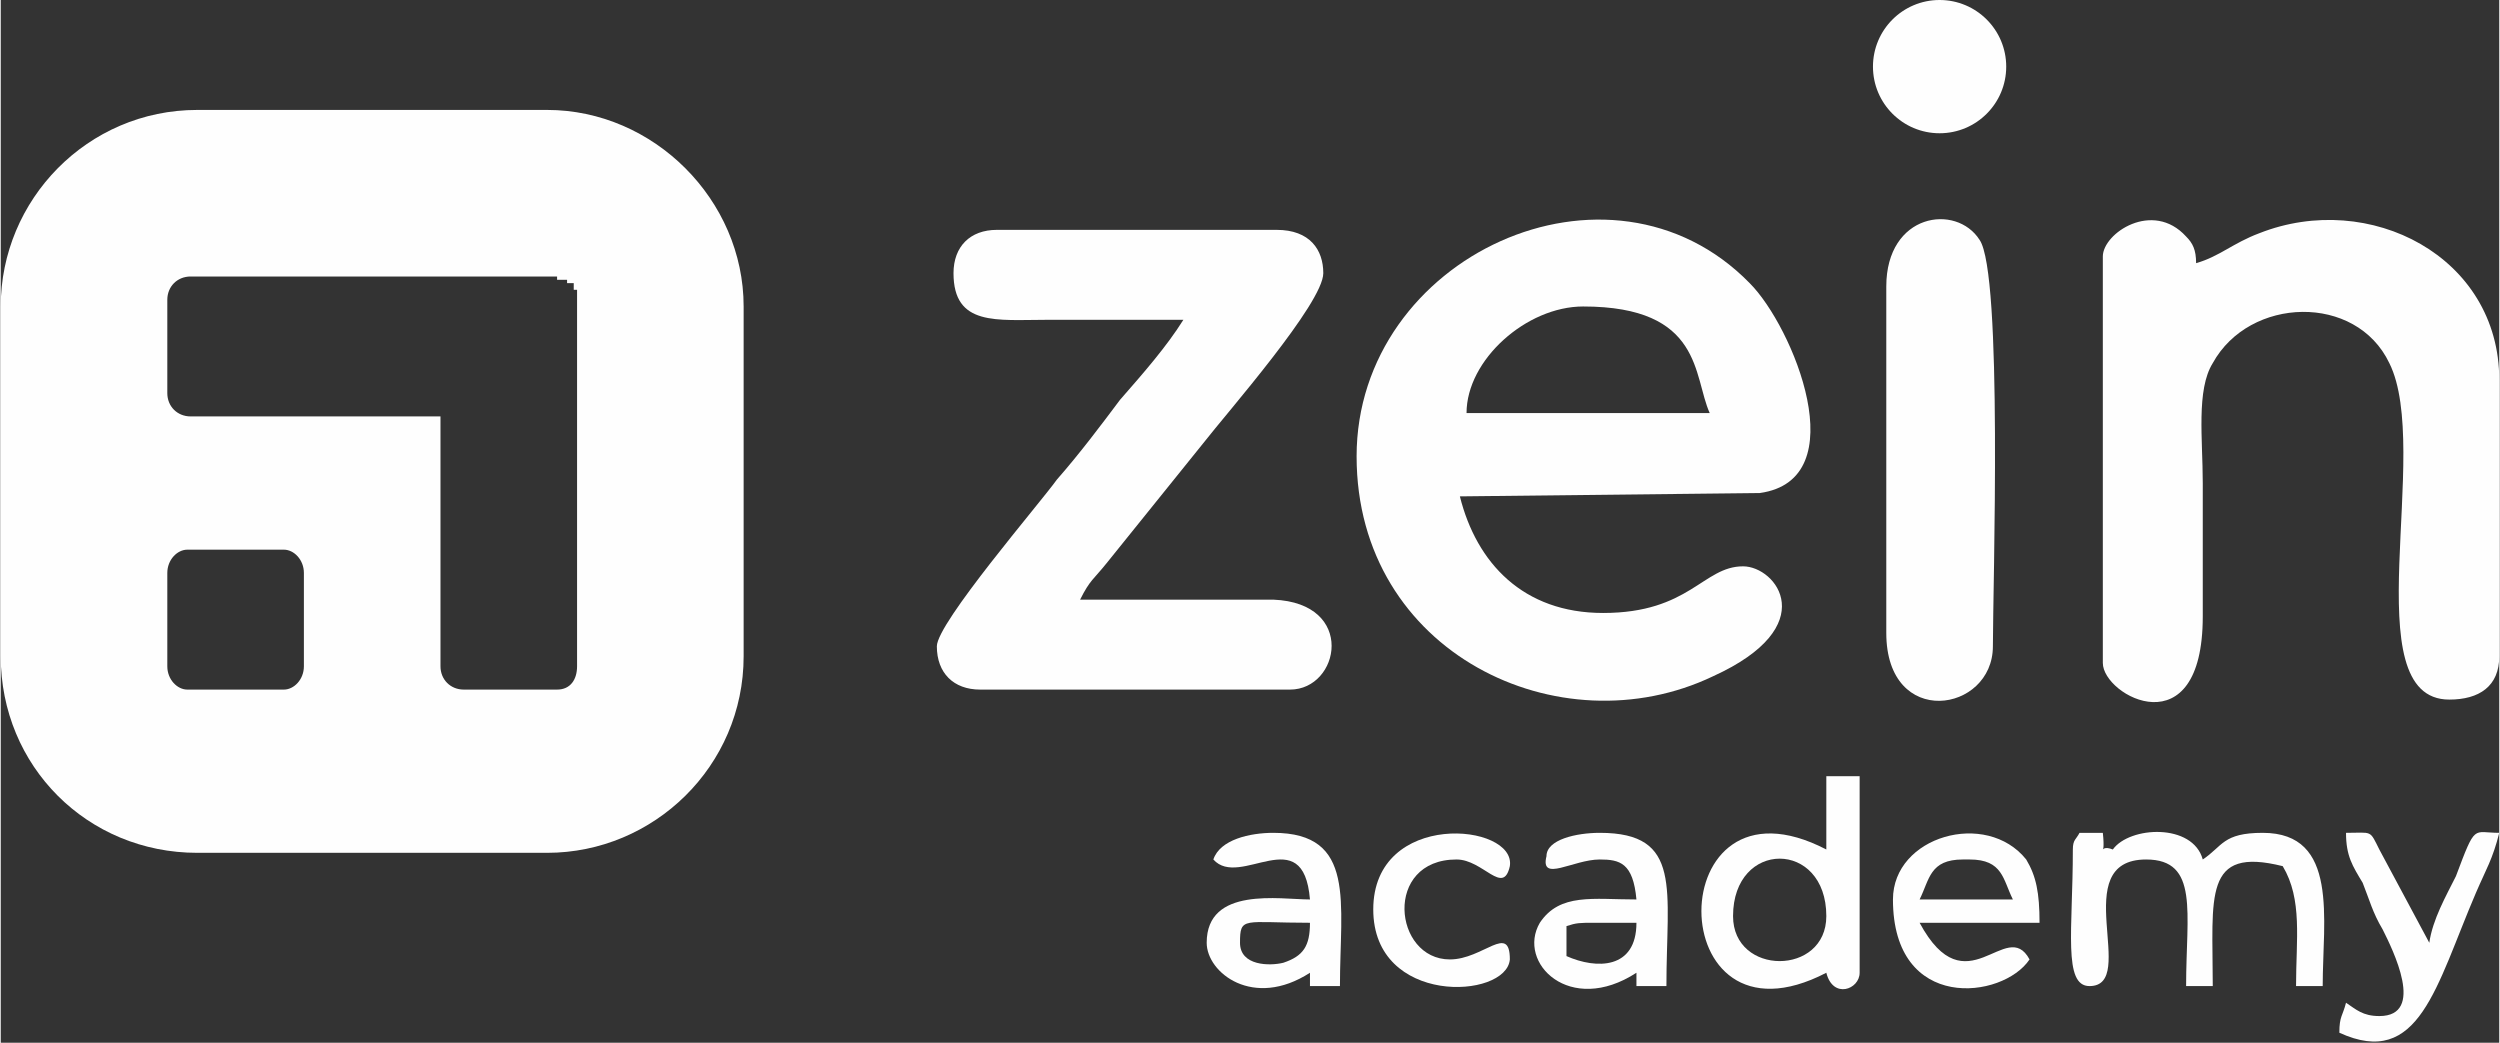
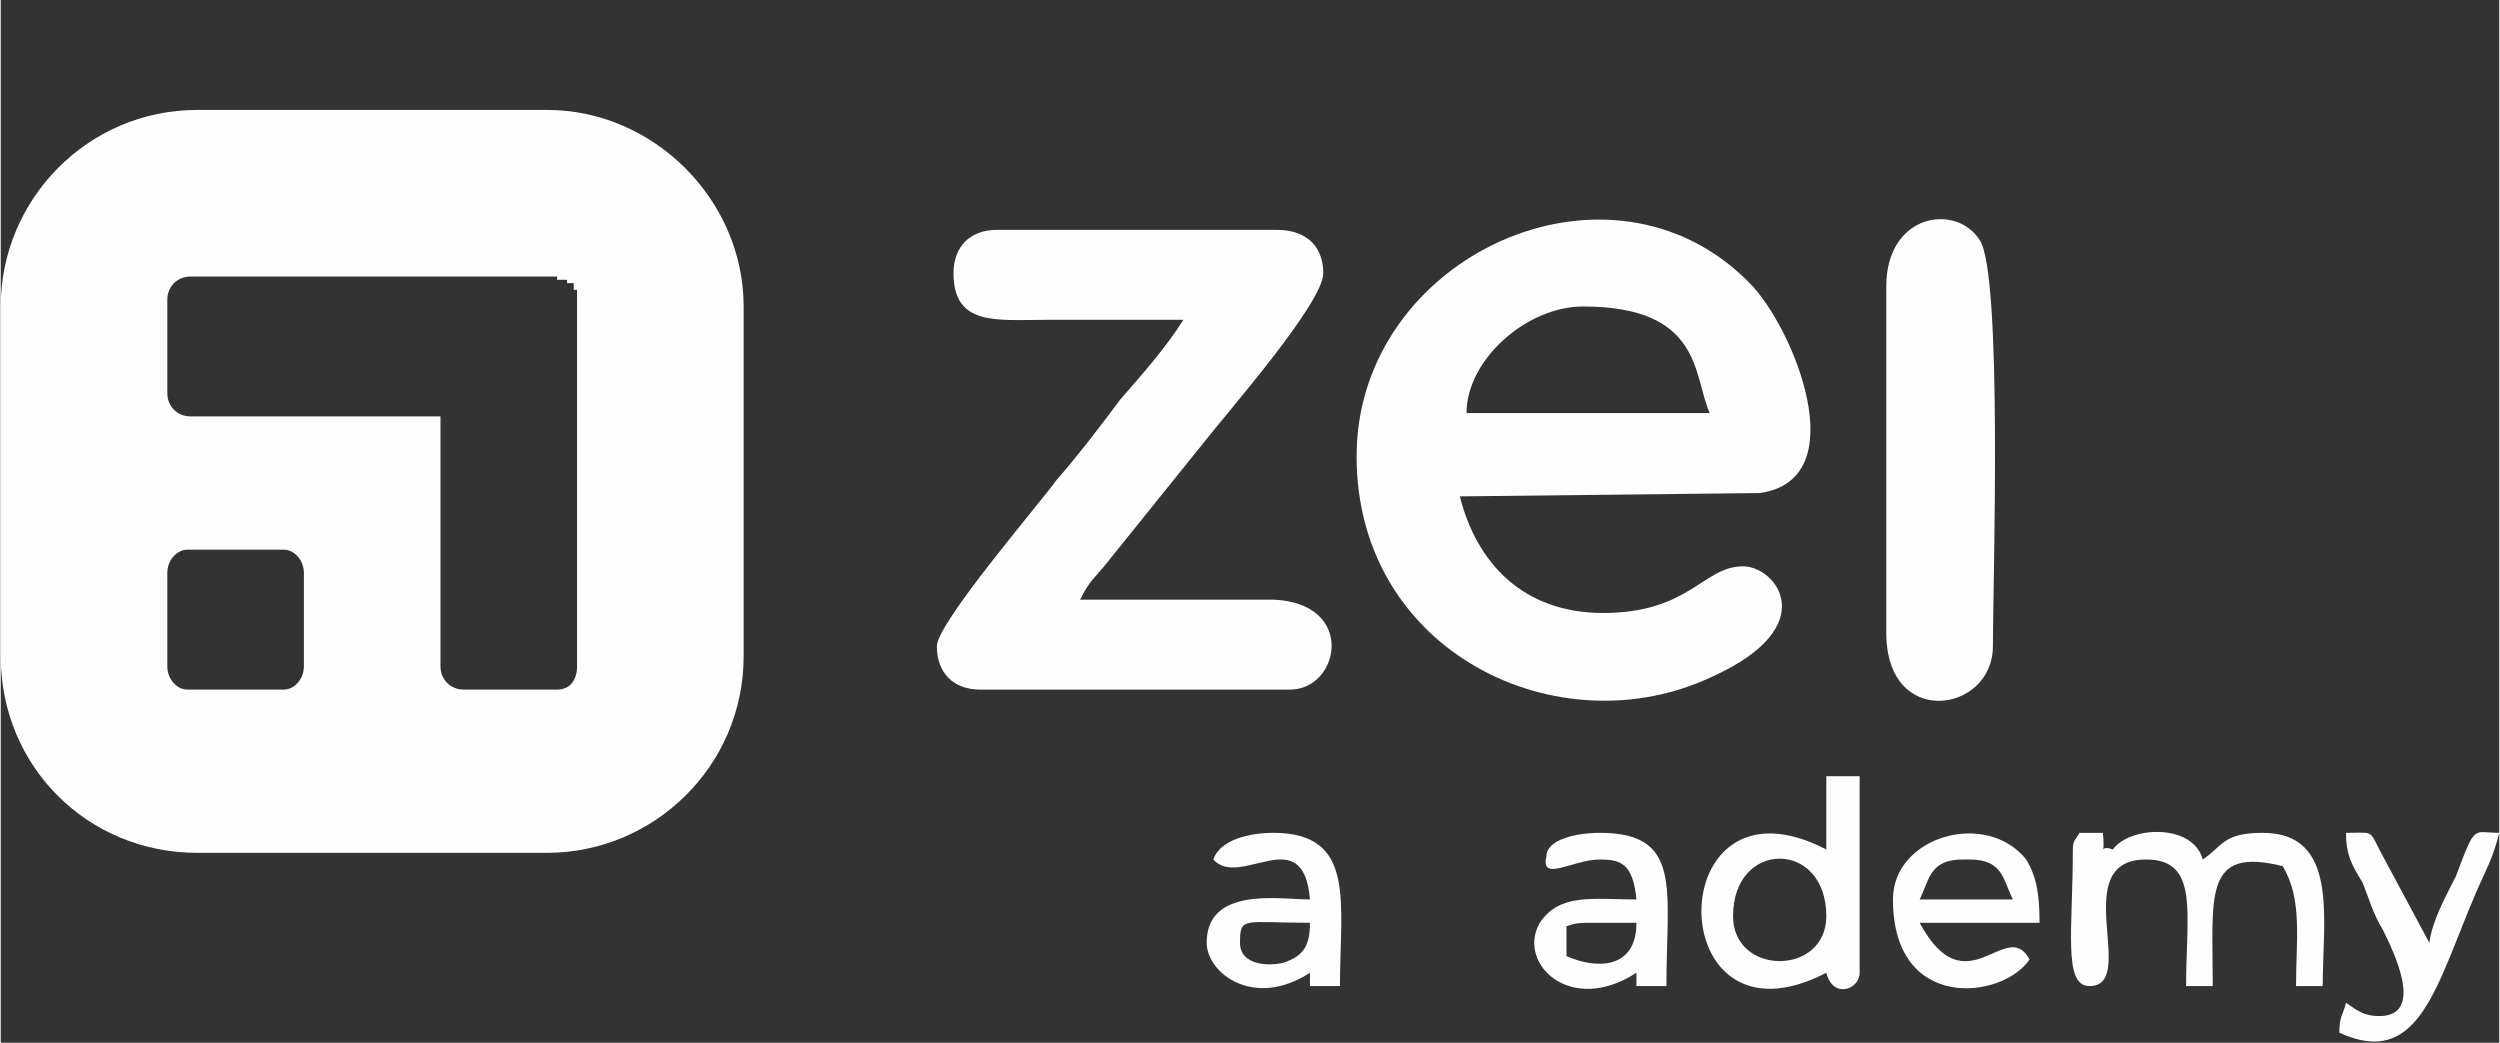
<svg xmlns="http://www.w3.org/2000/svg" xml:space="preserve" width="199px" height="83px" version="1.1" style="shape-rendering:geometricPrecision; text-rendering:geometricPrecision; image-rendering:optimizeQuality; fill-rule:evenodd; clip-rule:evenodd" viewBox="0 0 7.5 3.13">
  <rect x="0" y="0" width="7.5" height="3.13" fill="#333333" stroke="none" />
  <defs>
    <style type="text/css"> .fil0 {fill:#FEFEFE} </style>
  </defs>
  <g id="Layer_x0020_1">
-     <path class="fil0" d="M4.75 0.92c0.36,0 0.33,0.21 0.38,0.32l-0.73 0c0,-0.16 0.18,-0.32 0.35,-0.32zm-0.68 0.45c0,0.59 0.61,0.88 1.07,0.66 0.33,-0.15 0.19,-0.33 0.09,-0.33 -0.12,0 -0.16,0.14 -0.42,0.14 -0.24,0 -0.38,-0.15 -0.43,-0.35l0.9 -0.01c0.29,-0.04 0.1,-0.5 -0.03,-0.63 -0.42,-0.43 -1.18,-0.08 -1.18,0.52z" />
-     <path class="fil0" d="M6.31 0.77l0 1.22c0,0.1 0.3,0.26 0.3,-0.14 0,-0.13 0,-0.26 0,-0.4 0,-0.13 -0.02,-0.28 0.03,-0.36 0.11,-0.2 0.43,-0.21 0.53,0 0.13,0.26 -0.11,1.01 0.18,1.01 0.09,0 0.15,-0.04 0.15,-0.13l0 -0.83c0,-0.37 -0.39,-0.57 -0.72,-0.44 -0.08,0.03 -0.12,0.07 -0.19,0.09 0,-0.04 -0.01,-0.06 -0.03,-0.08 -0.1,-0.11 -0.25,-0.01 -0.25,0.06z" />
+     <path class="fil0" d="M4.75 0.92c0.36,0 0.33,0.21 0.38,0.32l-0.73 0c0,-0.16 0.18,-0.32 0.35,-0.32zm-0.68 0.45c0,0.59 0.61,0.88 1.07,0.66 0.33,-0.15 0.19,-0.33 0.09,-0.33 -0.12,0 -0.16,0.14 -0.42,0.14 -0.24,0 -0.38,-0.15 -0.43,-0.35l0.9 -0.01c0.29,-0.04 0.1,-0.5 -0.03,-0.63 -0.42,-0.43 -1.18,-0.08 -1.18,0.52" />
    <path class="fil0" d="M2.86 0.82c0,0.16 0.13,0.14 0.28,0.14 0.14,0 0.27,0 0.41,0 -0.05,0.08 -0.12,0.16 -0.19,0.24 -0.06,0.08 -0.12,0.16 -0.19,0.24 -0.05,0.07 -0.36,0.43 -0.36,0.5 0,0.08 0.05,0.13 0.13,0.13l0.93 0c0.15,0 0.2,-0.26 -0.05,-0.27 -0.19,0 -0.39,0 -0.58,0 0.03,-0.06 0.04,-0.06 0.08,-0.11l0.29 -0.36c0.07,-0.09 0.36,-0.42 0.36,-0.51 0,-0.07 -0.04,-0.13 -0.14,-0.13l-0.84 0c-0.08,0 -0.13,0.05 -0.13,0.13z" />
    <path class="fil0" d="M5.66 0.86l0 1.04c0,0.29 0.32,0.24 0.32,0.04 0,-0.18 0.03,-1.12 -0.04,-1.22 -0.07,-0.11 -0.28,-0.08 -0.28,0.14z" />
    <path class="fil0" d="M6.22 2.55c0,0.24 -0.03,0.41 0.05,0.41 0.15,0 -0.07,-0.38 0.17,-0.38 0.16,0 0.12,0.16 0.12,0.38l0.08 0c0,-0.27 -0.03,-0.42 0.21,-0.36 0.06,0.1 0.04,0.22 0.04,0.36l0.08 0c0,-0.2 0.05,-0.46 -0.18,-0.46 -0.12,0 -0.12,0.04 -0.18,0.08 -0.03,-0.11 -0.22,-0.1 -0.27,-0.03 -0.05,-0.02 -0.02,0.04 -0.03,-0.05l-0.07 0c-0.01,0.02 -0.02,0.02 -0.02,0.05z" />
    <path class="fil0" d="M5.2 2.75c0,-0.23 0.28,-0.23 0.28,0 0,0.18 -0.28,0.18 -0.28,0zm0.28 -0.2c-0.5,-0.26 -0.5,0.63 0,0.37 0.02,0.08 0.1,0.05 0.1,0l0 -0.59 -0.1 0 0 0.22z" />
    <path class="fil0" d="M5.89 2.58l0.02 0c0.1,0 0.1,0.06 0.13,0.12l-0.28 0c0.03,-0.06 0.03,-0.12 0.13,-0.12zm-0.21 0.12c0,0.34 0.33,0.3 0.41,0.18 -0.07,-0.13 -0.19,0.15 -0.33,-0.11l0.36 0c0,-0.09 -0.01,-0.14 -0.04,-0.19 -0.12,-0.15 -0.4,-0.07 -0.4,0.12z" />
    <path class="fil0" d="M3.72 2.83c0,-0.08 0.01,-0.06 0.21,-0.06 0,0.07 -0.02,0.1 -0.08,0.12 -0.04,0.01 -0.13,0.01 -0.13,-0.06zm-0.08 -0.25c0.08,0.09 0.27,-0.12 0.29,0.12 -0.09,0 -0.31,-0.04 -0.31,0.13 0,0.09 0.14,0.2 0.31,0.09l0 0.04 0.09 0c0,-0.25 0.05,-0.46 -0.2,-0.46 -0.07,0 -0.16,0.02 -0.18,0.08z" />
    <path class="fil0" d="M4.7 2.87l0 -0.09c0.03,-0.01 0.04,-0.01 0.08,-0.01l0.13 0c0,0.14 -0.12,0.14 -0.21,0.1zm0.1 -0.29c0.06,0 0.1,0.01 0.11,0.12 -0.13,0 -0.23,-0.02 -0.29,0.07 -0.07,0.12 0.09,0.28 0.29,0.15l0 0.04 0.09 0c0,-0.29 0.05,-0.46 -0.2,-0.46 -0.07,0 -0.16,0.02 -0.16,0.07 -0.02,0.08 0.08,0.01 0.16,0.01z" />
    <path class="fil0" d="M7.14 3.05c-0.05,0 -0.07,-0.02 -0.1,-0.04 -0.01,0.04 -0.02,0.04 -0.02,0.09 0.24,0.11 0.29,-0.14 0.41,-0.42 0.03,-0.07 0.05,-0.1 0.07,-0.18 -0.08,0 -0.07,-0.03 -0.13,0.13 -0.03,0.06 -0.07,0.13 -0.08,0.2l-0.15 -0.28c-0.03,-0.06 -0.02,-0.05 -0.1,-0.05 0,0.07 0.02,0.1 0.05,0.15 0.02,0.05 0.03,0.09 0.06,0.14 0.03,0.06 0.13,0.26 -0.01,0.26z" />
-     <path class="fil0" d="M4.12 2.73c0,0.29 0.4,0.27 0.41,0.15 0,-0.11 -0.08,0 -0.18,0 -0.17,0 -0.2,-0.3 0.02,-0.3 0.08,0 0.14,0.11 0.16,0.02 0.02,-0.13 -0.41,-0.17 -0.41,0.13z" />
    <path class="fil0" d="M0.59 0.33l1.05 0c0.32,0 0.59,0.27 0.59,0.59l0 1.05c0,0.33 -0.27,0.59 -0.59,0.59l-1.05 0c-0.33,0 -0.59,-0.26 -0.59,-0.59l0 -1.05c0,-0.32 0.26,-0.59 0.59,-0.59zm1.14 0.57l0 0.28 0 0.82c0,0.04 -0.02,0.07 -0.06,0.07l-0.28 0c-0.04,0 -0.07,-0.03 -0.07,-0.07l0 -0.75 -0.75 0c-0.04,0 -0.07,-0.03 -0.07,-0.07l0 -0.28c0,-0.04 0.03,-0.07 0.07,-0.07l0.82 0 0.28 0 0 0.01 0 0 0 0 0.01 0 0 0 0 0 0 0 0 0 0 0 0.01 0 0 0 0 0 0 0 0 0 0 0 0 0 0.01 0 0 0 0 0 0 0 0 0 0 0 0 0 0 0 0 0.01 0 0 0.01 0 0 0 0 0 0 0 0 0 0 0 0 0 0 0 0 0 0.01 0 0 0.01 0 0 0 0 0 0 0 0 0 0 0 0 0 0 0 0 0 0 0 0 0 0 0 0 0 0.01 0 0 0.01 0 0 0 0 0 0 0 0 0 0 0 0 0 0 0.01 0 0 0 0 0 0 0 0 0 0 0 0 0 0 0 0 0 0 0 0.01 0 0 0 0 0 0 0 0 0 0 0 0.01 0 0 0 0 0 0zm-1.17 0.75l0.29 0c0.03,0 0.06,0.03 0.06,0.07l0 0.28c0,0.04 -0.03,0.07 -0.06,0.07l-0.29 0c-0.03,0 -0.06,-0.03 -0.06,-0.07l0 -0.28c0,-0.04 0.03,-0.07 0.06,-0.07z" />
-     <circle class="fil0" cx="5.82" cy="0.2" r="0.2" />
  </g>
</svg>